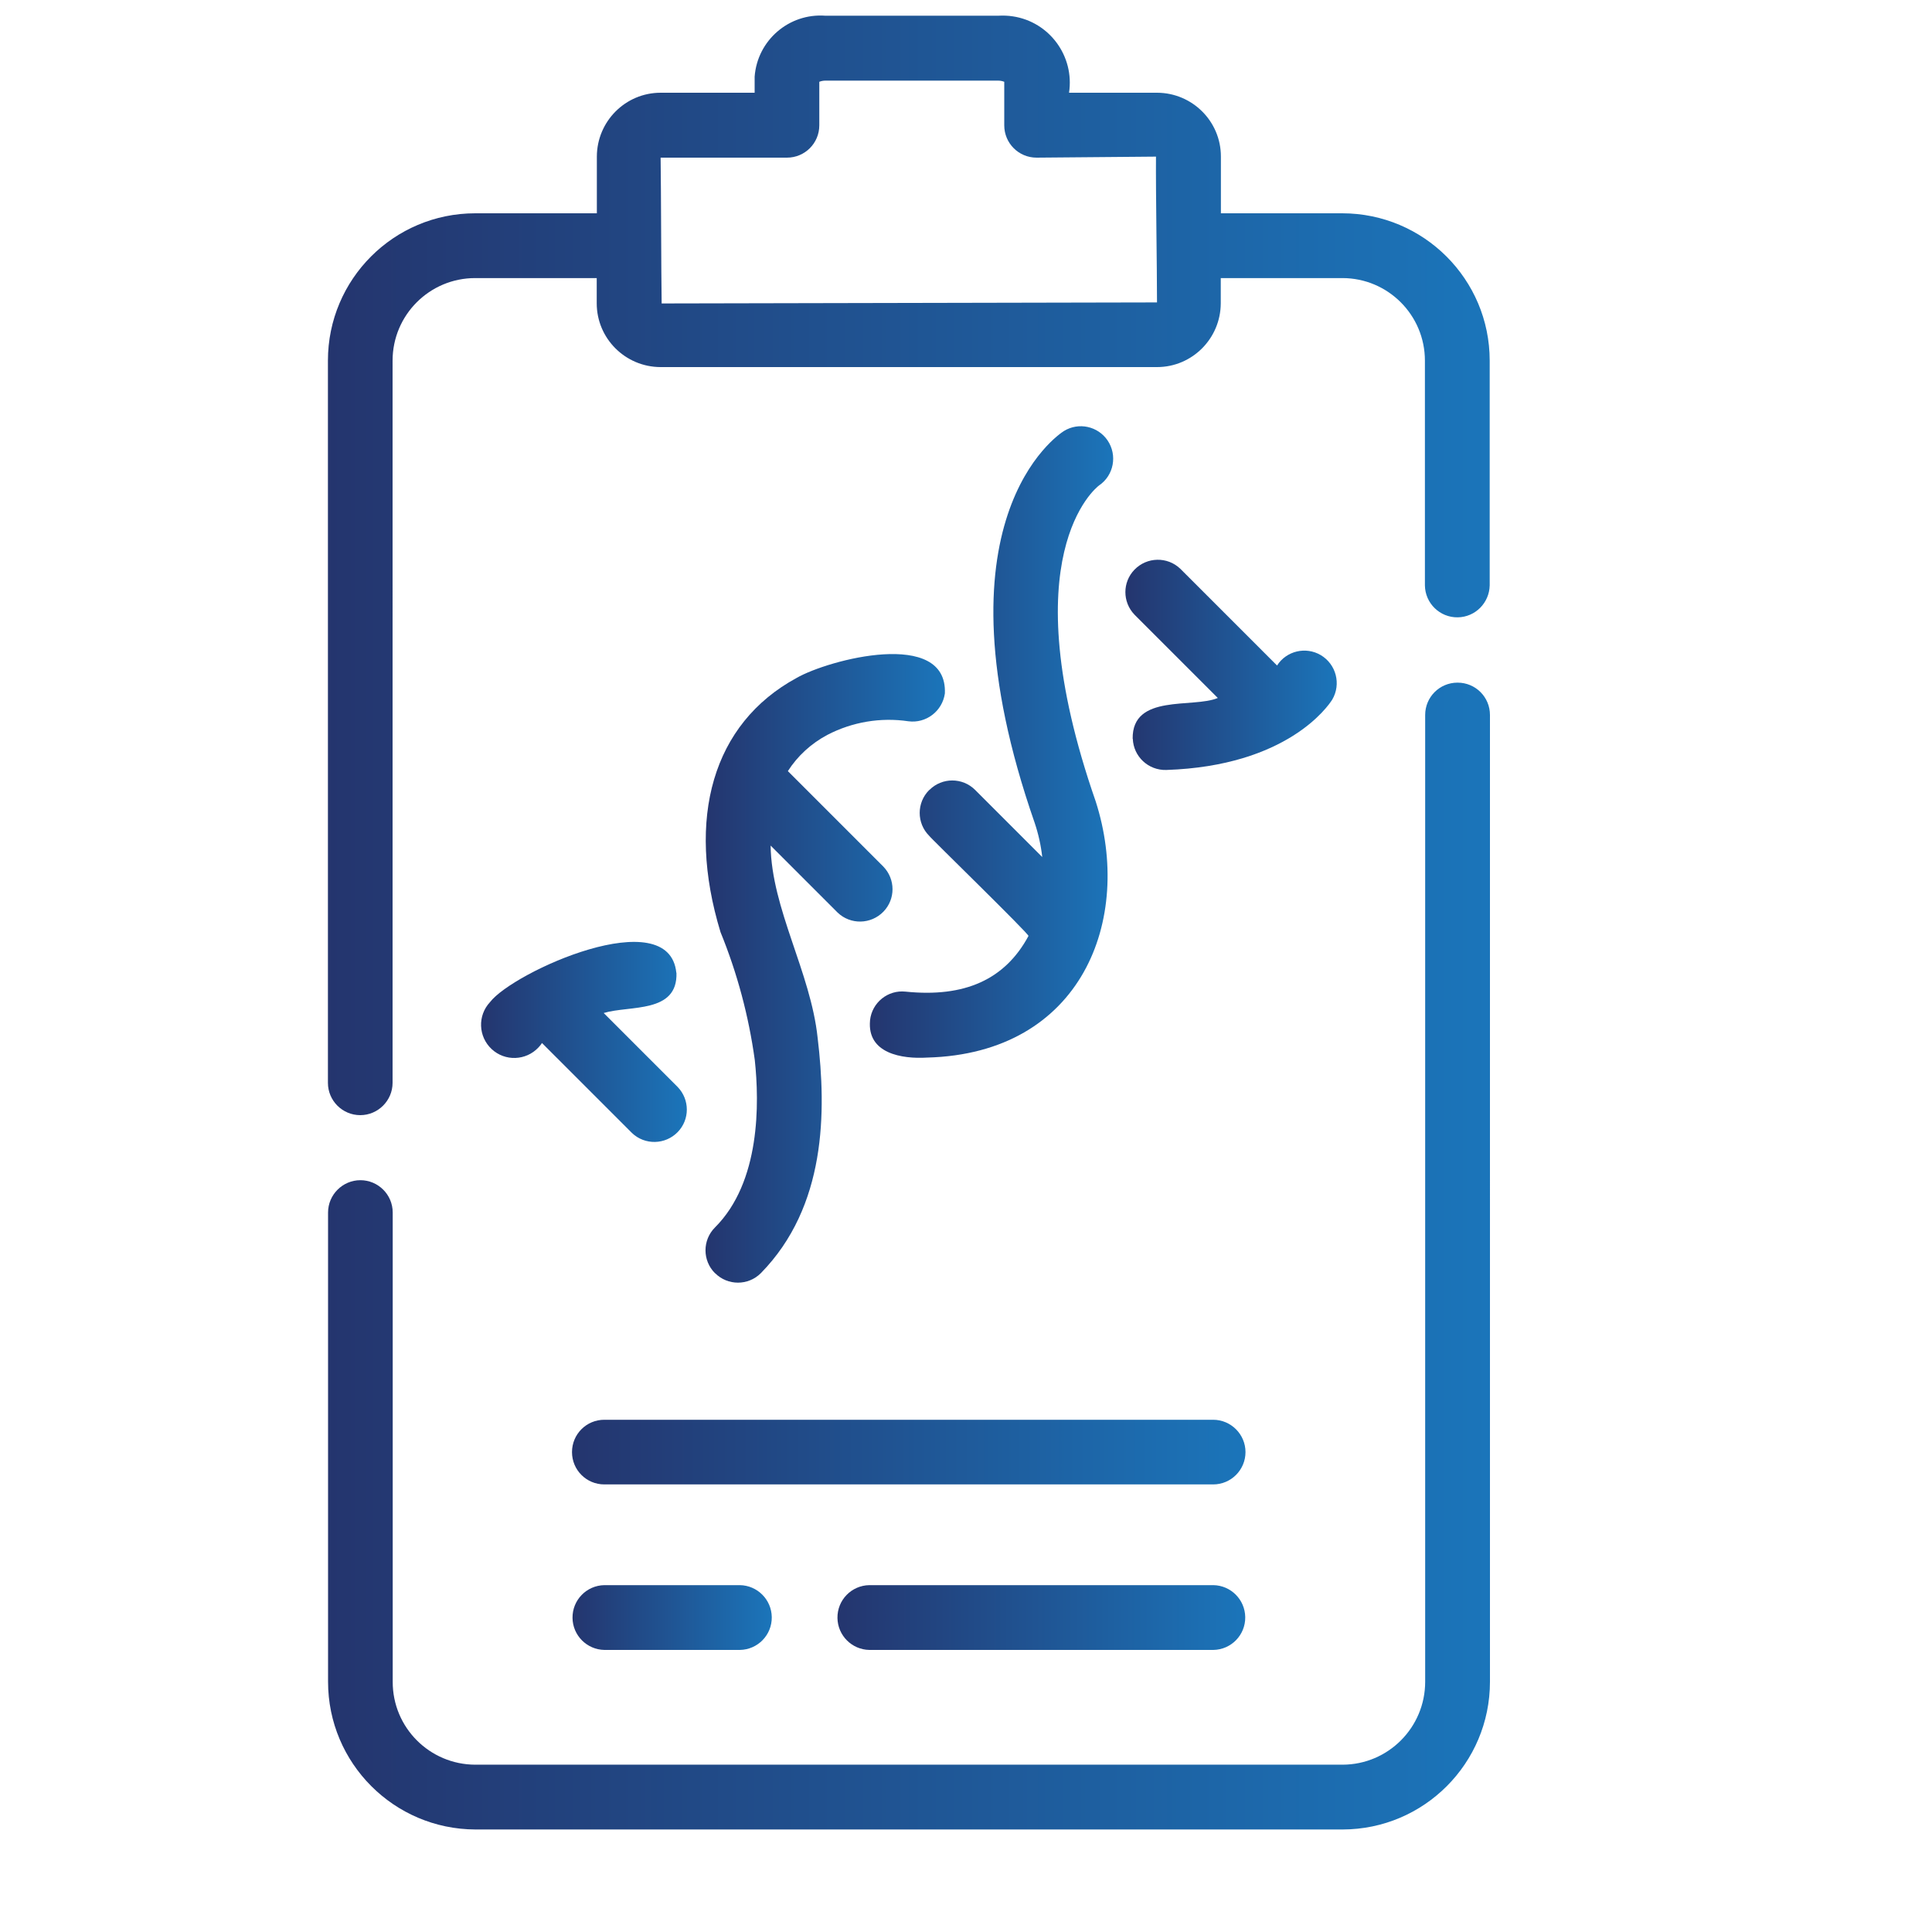
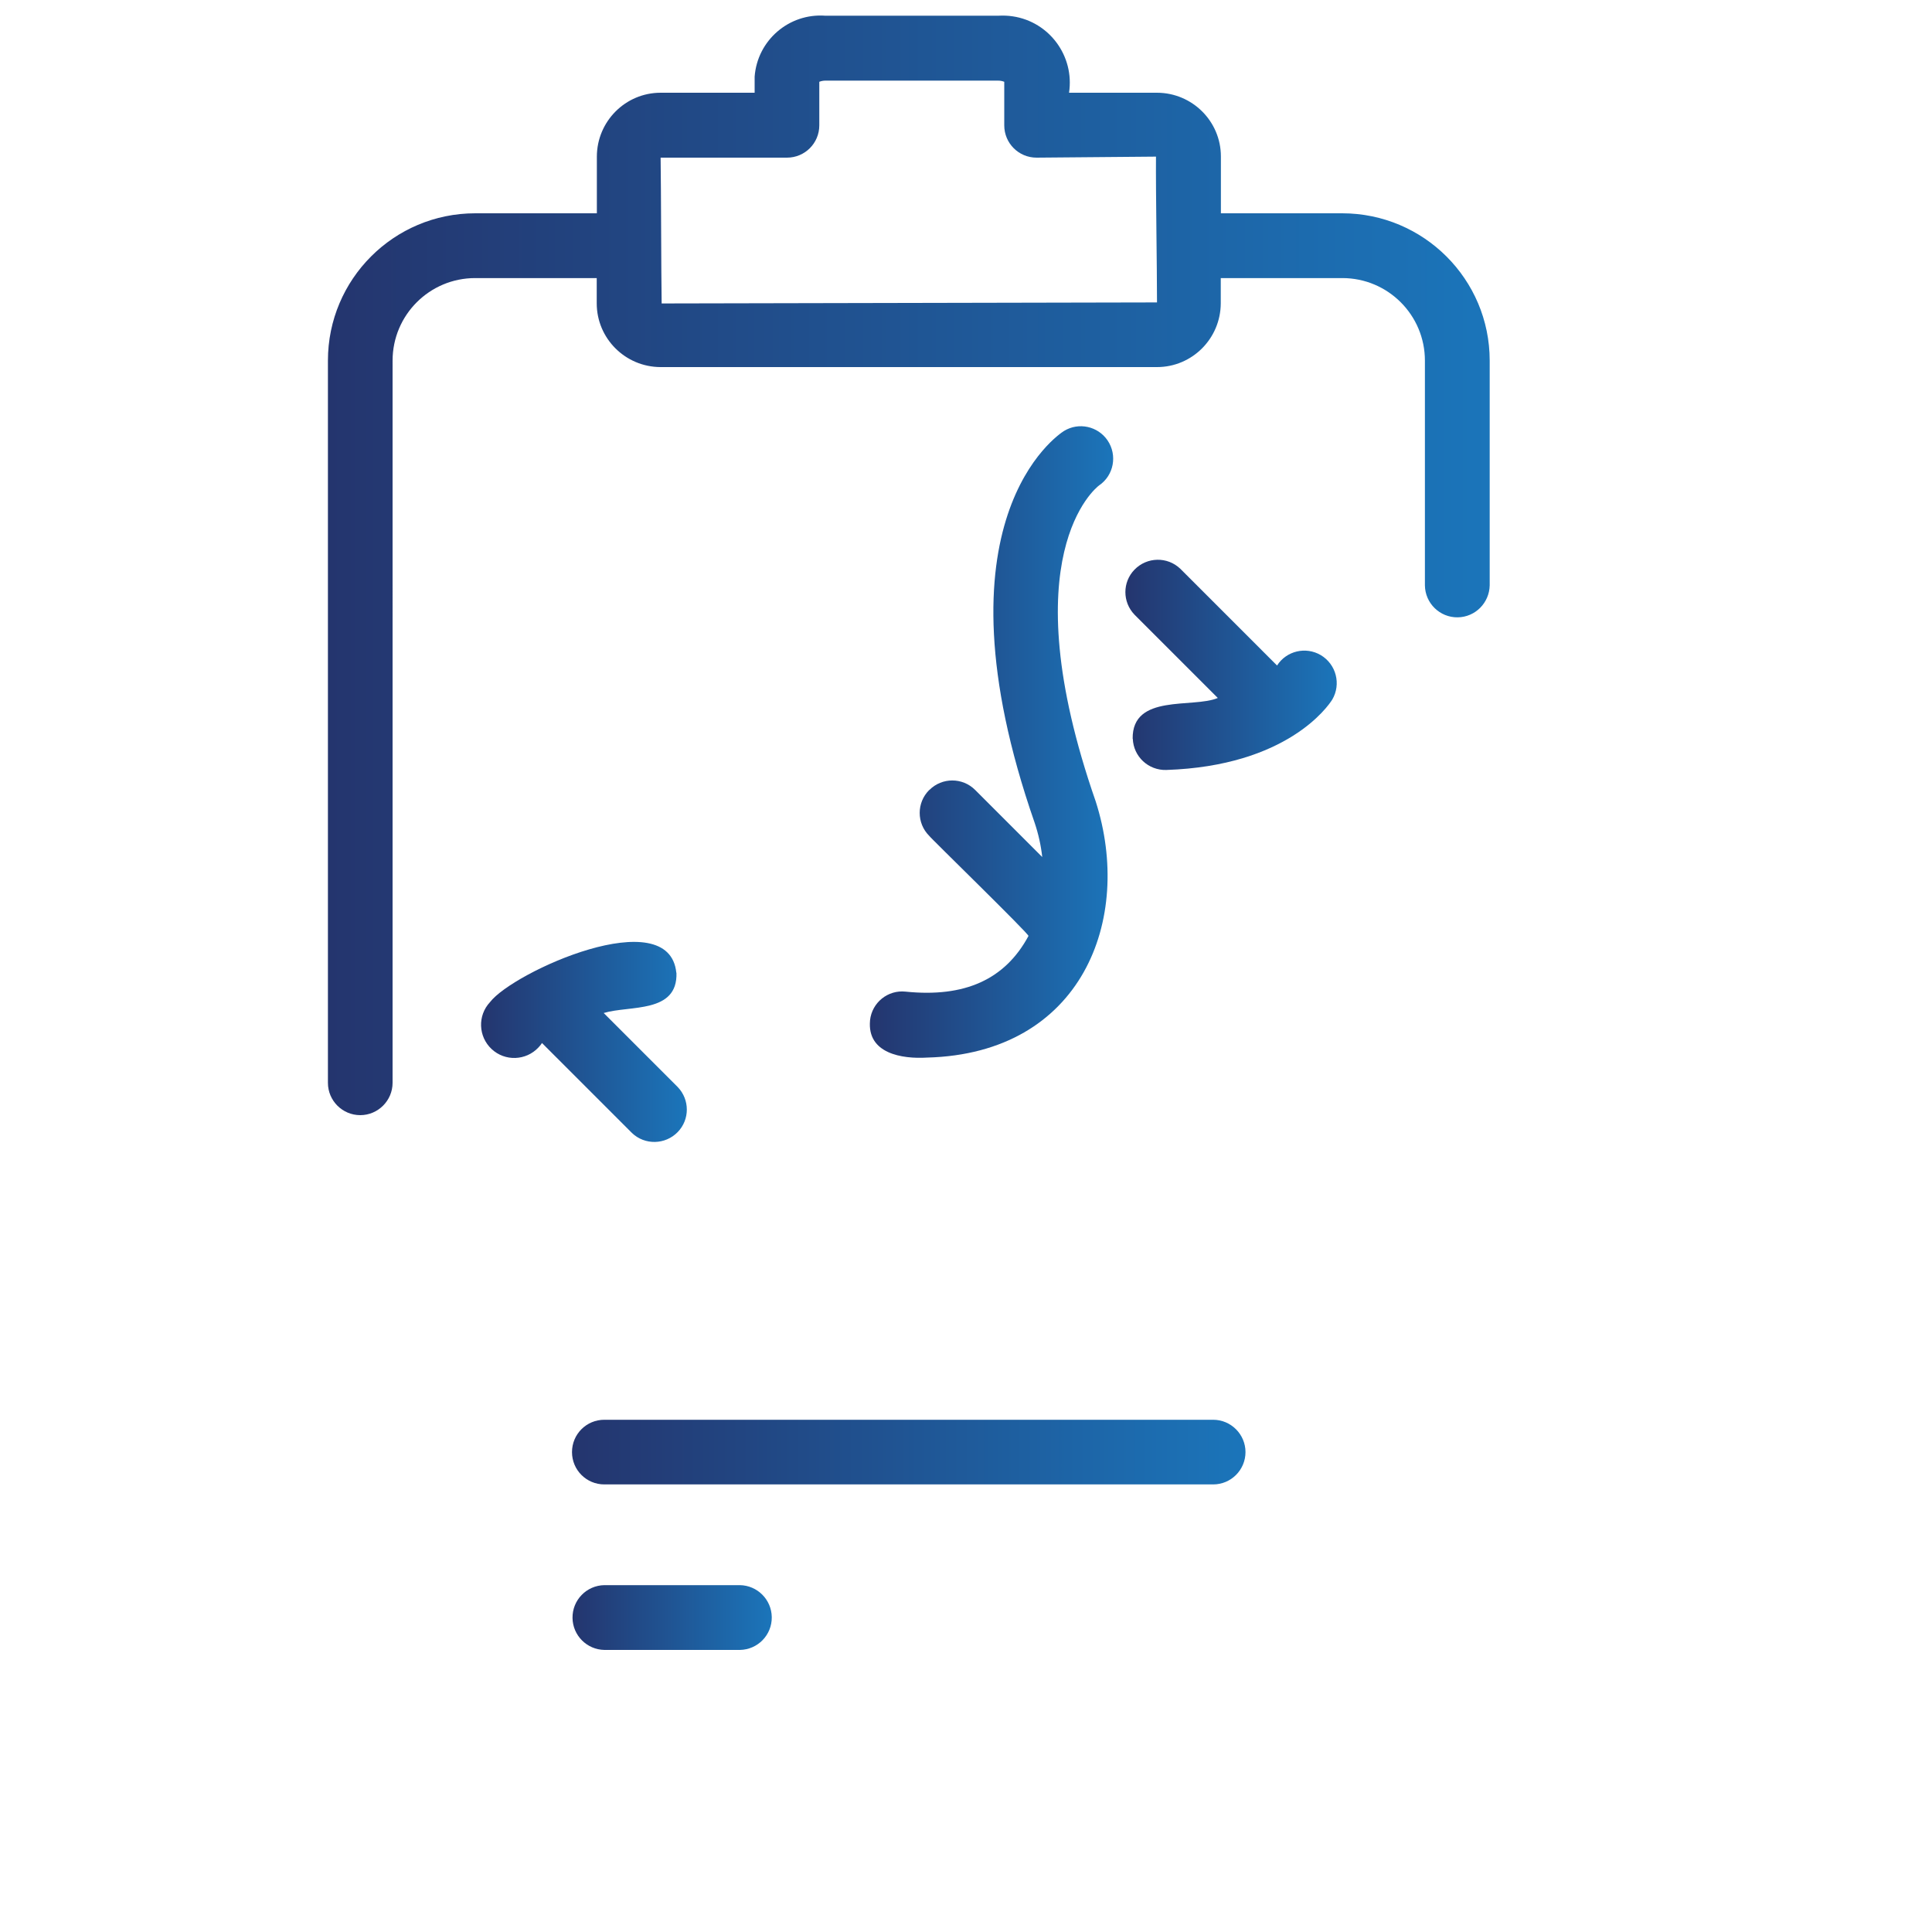
<svg xmlns="http://www.w3.org/2000/svg" xmlns:xlink="http://www.w3.org/1999/xlink" id="Layer_1" version="1.1" viewBox="0 0 150 150">
  <defs>
    <style>
      .st0 {
        fill: url(#linear-gradient2);
      }

      .st1 {
        fill: url(#linear-gradient1);
      }

      .st2 {
        fill: url(#linear-gradient3);
      }

      .st3 {
        fill: url(#linear-gradient6);
      }

      .st4 {
        fill: url(#linear-gradient8);
      }

      .st5 {
        fill: url(#linear-gradient7);
      }

      .st6 {
        fill: url(#linear-gradient5);
      }

      .st7 {
        fill: url(#linear-gradient4);
      }

      .st8 {
        fill: url(#linear-gradient);
      }
    </style>
    <linearGradient id="linear-gradient" x1="25.45" y1="97.52" x2="115.67" y2="97.52" gradientUnits="userSpaceOnUse">
      <stop offset="0" stop-color="#24356e" />
      <stop offset="1" stop-color="#1b75ba" />
    </linearGradient>
    <linearGradient id="linear-gradient1" y1="43.9" x2="115.67" y2="43.9" xlink:href="#linear-gradient" />
    <linearGradient id="linear-gradient2" x1="37.35" y1="80.9" x2="53.31" y2="80.9" xlink:href="#linear-gradient" />
    <linearGradient id="linear-gradient3" x1="54.78" y1="75.18" x2="73.37" y2="75.18" xlink:href="#linear-gradient" />
    <linearGradient id="linear-gradient4" x1="87.38" y1="51.61" x2="103.78" y2="51.61" xlink:href="#linear-gradient" />
    <linearGradient id="linear-gradient5" x1="67.53" y1="57.62" x2="86.42" y2="57.62" xlink:href="#linear-gradient" />
    <linearGradient id="linear-gradient6" x1="44.41" y1="112.74" x2="96.71" y2="112.74" xlink:href="#linear-gradient" />
    <linearGradient id="linear-gradient7" x1="65.02" y1="125.59" x2="96.68" y2="125.59" xlink:href="#linear-gradient" />
    <linearGradient id="linear-gradient8" x1="44.45" y1="125.59" x2="59.92" y2="125.59" xlink:href="#linear-gradient" />
  </defs>
-   <path class="st8" d="M113.16,53c-1.39,0-2.51,1.12-2.51,2.51h0v75.06c0,3.55-2.87,6.43-6.41,6.44H36.9c-3.55-.01-6.42-2.89-6.41-6.44v-36.43c0-1.39-1.13-2.51-2.51-2.51s-2.51,1.13-2.51,2.51v36.43c0,6.32,5.12,11.45,11.44,11.47h67.33c6.32-.01,11.44-5.14,11.44-11.47V55.51c0-1.39-1.12-2.51-2.51-2.51h0Z" />
  <path class="st1" d="M104.23,16.56h-9.44v-4.41c0-2.73-2.22-4.94-4.95-4.95h-6.84c.43-2.84-1.52-5.5-4.36-5.93-.38-.06-.76-.07-1.14-.05h-13.42c-2.82-.21-5.28,1.91-5.49,4.73,0,.02,0,.04,0,.06v1.19h-7.3c-2.73,0-4.94,2.22-4.95,4.95v4.41h-9.44c-6.32,0-11.44,5.12-11.44,11.44v56.07c0,1.39,1.13,2.51,2.51,2.51s2.51-1.13,2.51-2.51V28c0-3.54,2.87-6.41,6.41-6.41h9.44v1.96c0,2.73,2.22,4.94,4.95,4.95h38.55c2.73,0,4.94-2.22,4.95-4.95v-1.96h9.44c3.54,0,6.41,2.87,6.41,6.41v17.45c.02,1.39,1.16,2.5,2.55,2.48,1.36-.02,2.45-1.12,2.48-2.48v-17.45c0-6.32-5.13-11.43-11.44-11.44ZM51.37,23.56c-.04-2.76-.04-8.5-.08-11.32h9.81c1.39,0,2.51-1.12,2.51-2.51h0v-3.38c.15-.06.31-.09.47-.09h13.42c.16,0,.32.03.47.09v3.38c0,1.39,1.12,2.51,2.51,2.51h0l9.27-.08c-.02,2.86.08,8.52.08,11.32l-38.47.08Z" />
  <path class="st0" d="M52.51,75.53c-.55-5.54-12.67-.08-14.47,2.28-.97,1.04-.91,2.67.13,3.64,1.04.97,2.67.91,3.64-.13.1-.1.19-.22.27-.34l6.98,6.98c1,.96,2.59.93,3.56-.07.94-.97.94-2.51,0-3.49l-5.75-5.75c2.01-.61,5.76.06,5.65-3.13h0Z" />
-   <path class="st2" d="M55.52,98.85c.98.98,2.57.98,3.55,0,0,0,0,0,0,0,5.08-5.18,5.1-12.54,4.41-18.28-.54-5.09-3.58-10-3.65-14.92l5.2,5.2c1,.96,2.59.93,3.56-.07.94-.97.94-2.51,0-3.49l-7.42-7.42c.76-1.19,1.82-2.15,3.06-2.81,1.94-1.01,4.14-1.38,6.3-1.06,1.37.18,2.63-.78,2.83-2.16.21-5.07-9.04-2.63-11.52-1.2-6.51,3.54-8.59,10.89-5.9,19.73,1.3,3.18,2.19,6.52,2.66,9.92.36,3.34.45,9.48-3.09,13.01-.98.98-.98,2.57,0,3.55,0,0,0,0,0,0h0Z" />
  <path class="st7" d="M87.95,57.35c.05,1.39,1.21,2.47,2.6,2.43,9.38-.31,12.56-4.94,12.89-5.47.7-1.2.3-2.74-.9-3.45-1.16-.68-2.66-.33-3.39.81l-7.51-7.51c-1-.96-2.59-.93-3.56.07-.94.97-.94,2.51,0,3.49l6.47,6.47c-1.91.82-6.66-.36-6.61,3.17h0Z" />
  <path class="st6" d="M72.14,61.34c-.98.98-.98,2.57,0,3.55,0,0,0,0,0,0-.02.05,7.85,7.71,7.71,7.78-1.82,3.38-4.95,4.79-9.54,4.32-1.38-.15-2.61.85-2.76,2.22,0,0,0,.01,0,.02-.24,2.57,2.48,3,4.43,2.88,12.02-.31,16.03-10.73,13.09-19.89-6.65-19.1.03-24.36.26-24.53,1.15-.78,1.44-2.35.66-3.5-.75-1.1-2.24-1.43-3.38-.73-.43.27-10.47,6.9-2.28,30.42.29.86.49,1.76.59,2.66l-5.21-5.21c-.98-.98-2.57-.98-3.55,0,0,0,0,0,0,0h0Z" />
  <path class="st3" d="M44.41,112.74c0,1.39,1.12,2.51,2.51,2.51h47.27c1.39,0,2.51-1.13,2.51-2.51s-1.13-2.51-2.51-2.51h-47.27c-1.39,0-2.51,1.12-2.51,2.51h0s0,0,0,0Z" />
-   <path class="st5" d="M94.2,123.07h-26.7c-1.39.02-2.5,1.16-2.48,2.55.02,1.36,1.12,2.46,2.48,2.48h26.7c1.39-.02,2.5-1.16,2.48-2.55-.02-1.36-1.12-2.46-2.48-2.48Z" />
  <path class="st4" d="M46.93,123.07c-1.39.02-2.5,1.16-2.48,2.55.02,1.36,1.12,2.46,2.48,2.48h10.51c1.39-.02,2.5-1.16,2.48-2.55-.02-1.36-1.12-2.46-2.48-2.48h-10.51Z" />
</svg>